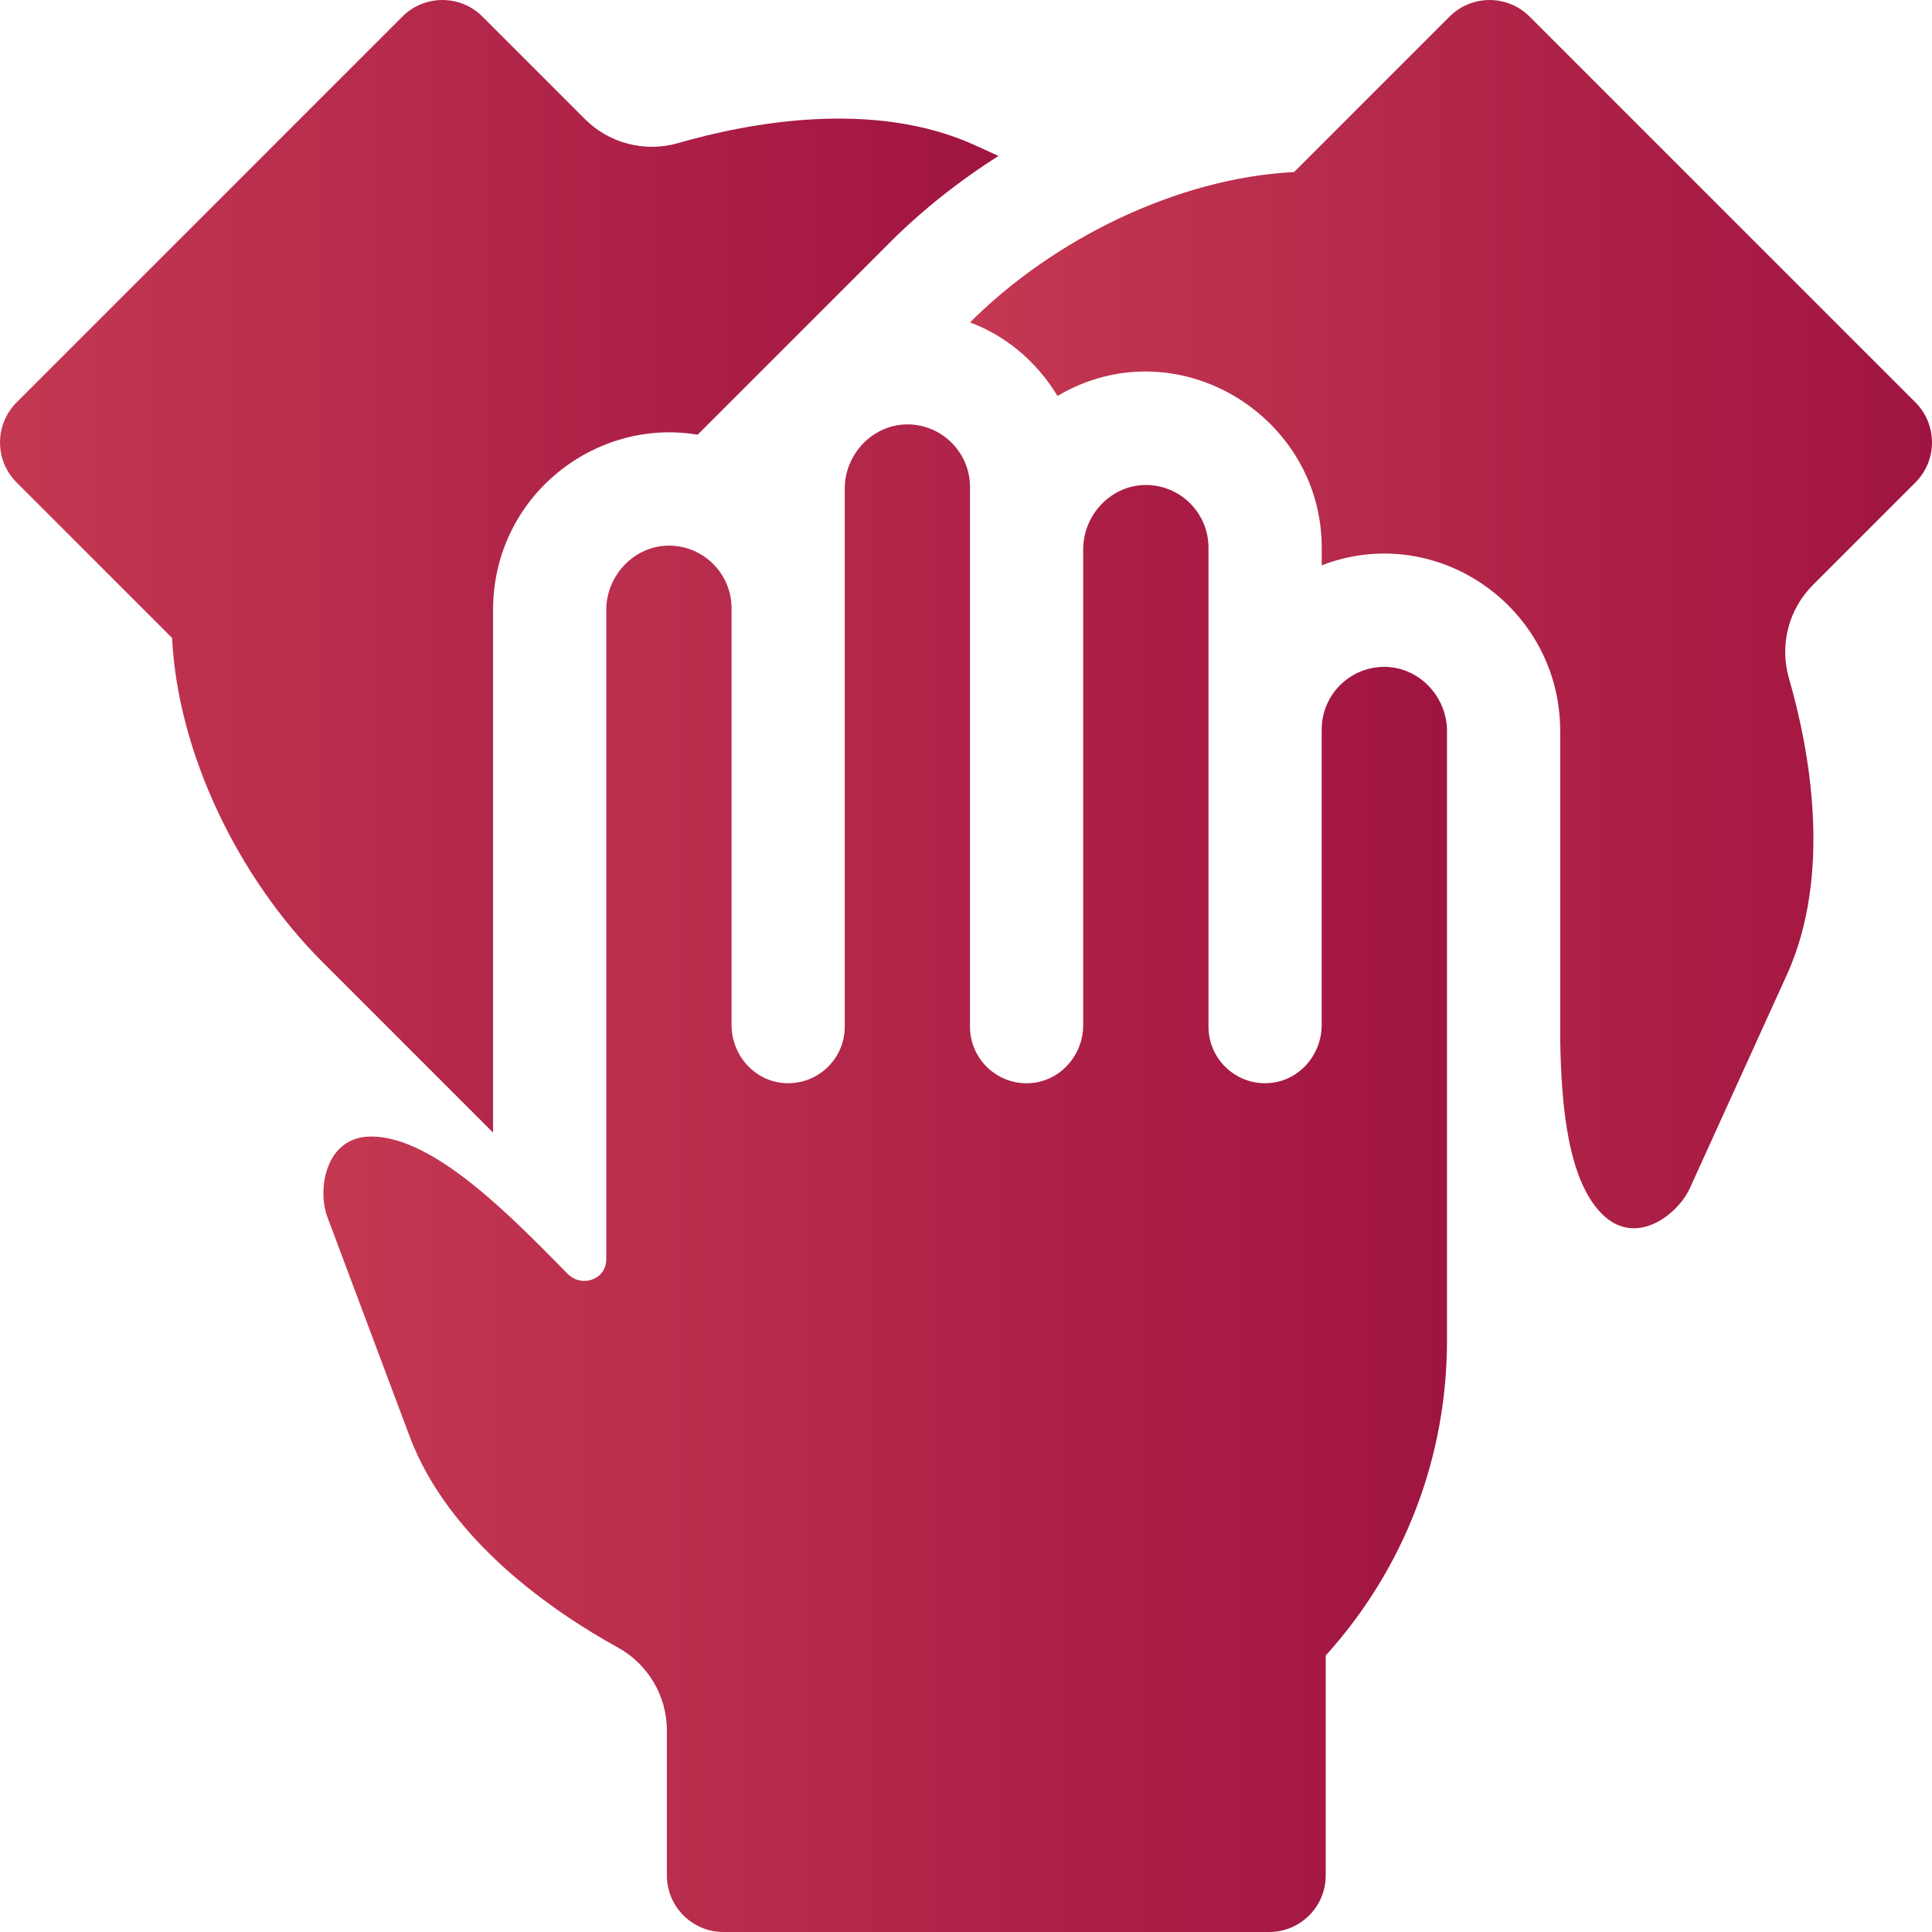
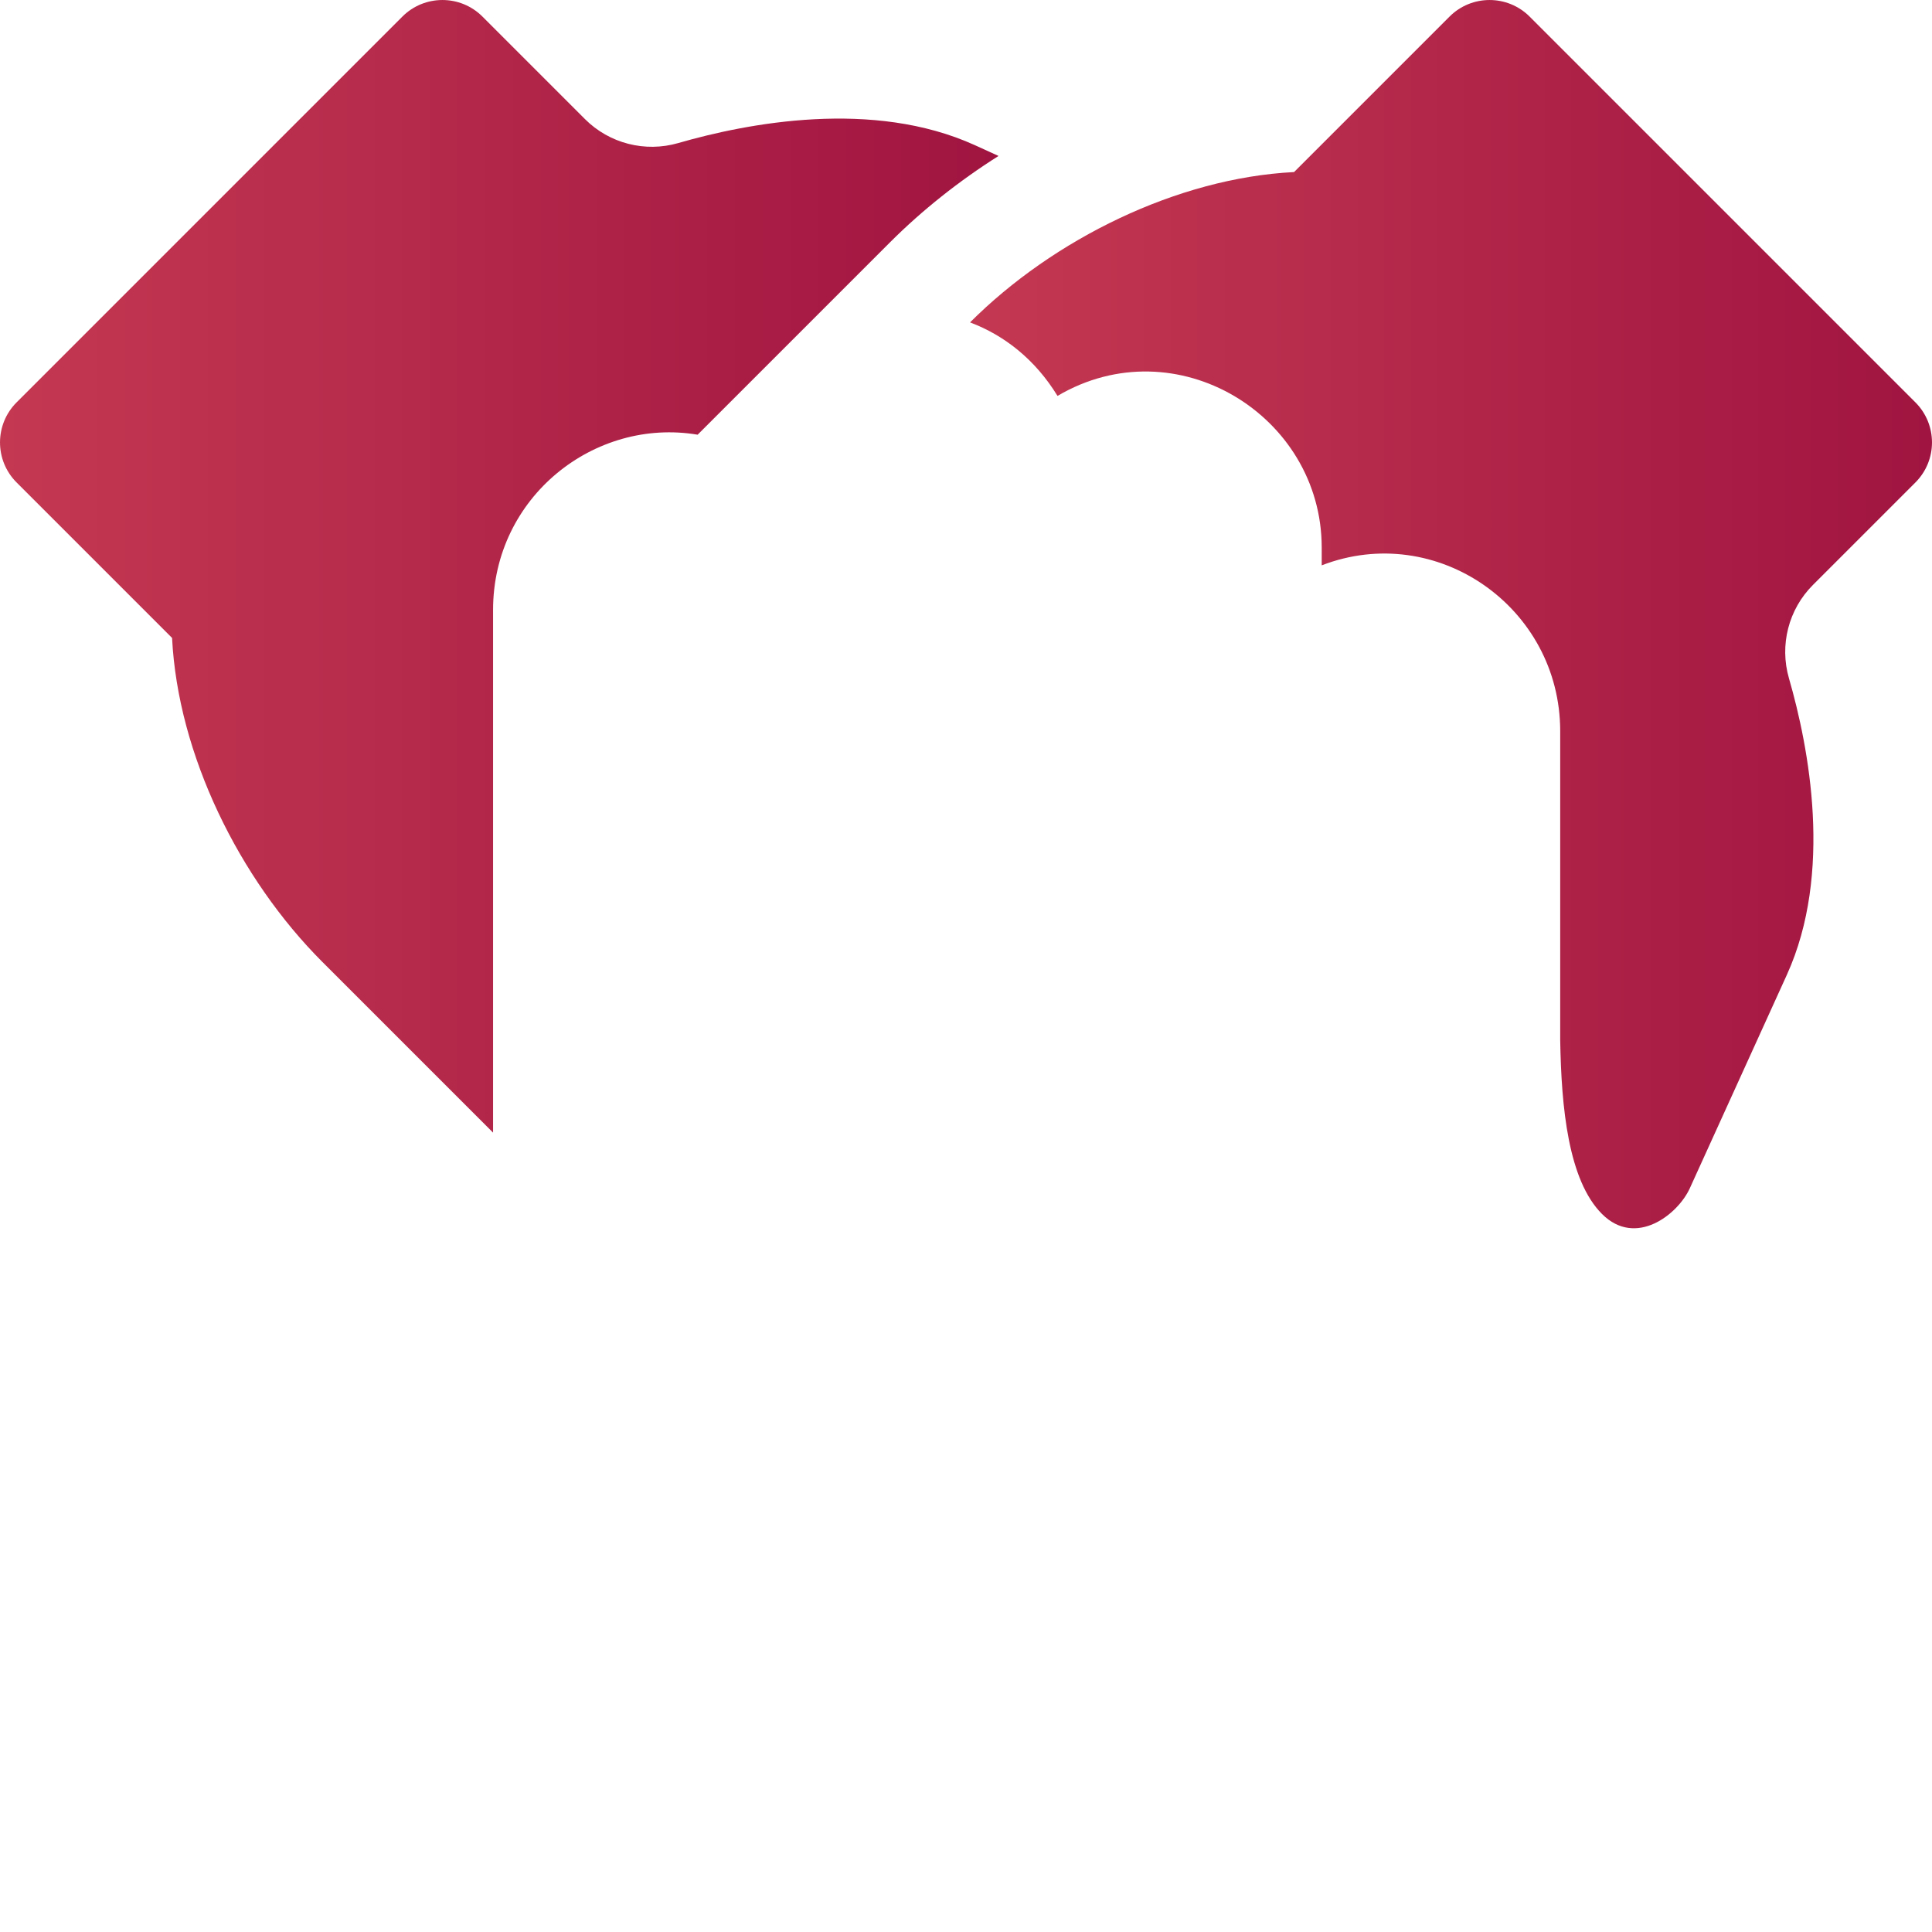
<svg xmlns="http://www.w3.org/2000/svg" xmlns:xlink="http://www.w3.org/1999/xlink" id="a" viewBox="0 0 512 512">
  <defs>
    <style>.e{fill:url(#d);}.f{fill:url(#c);}.g{fill:url(#b);}</style>
    <linearGradient id="b" x1="0" y1="150.08" x2="264.62" y2="150.08" gradientTransform="matrix(1, 0, 0, 1, 0, 0)" gradientUnits="userSpaceOnUse">
      <stop offset="0" stop-color="#c43852" />
      <stop offset="1" stop-color="#a01441" />
    </linearGradient>
    <linearGradient id="c" x1="257.07" y1="162.69" x2="512" y2="162.69" xlink:href="#b" />
    <linearGradient id="d" x1="85.71" y1="312.24" x2="383.47" y2="312.24" xlink:href="#b" />
  </defs>
-   <path class="g" d="M130.67,300.16V161.64c0-29.97,26.93-51.04,54.21-46.44l50.98-50.98c8.59-8.58,18.32-16.28,28.76-22.89l-6.27-2.86c-27.02-12.28-60.28-5.85-78.6-.56-8.79,2.54-18.26,.12-24.73-6.35L127.85,4.39c-5.85-5.85-15.35-5.85-21.21,0L4.39,106.64c-5.85,5.86-5.85,15.36,0,21.21l41.21,41.21c1.55,30.92,17.79,63.82,39.84,85.87,0,0,22.28,22.29,45.23,45.23Z" />
+   <path class="g" d="M130.67,300.16V161.64c0-29.97,26.93-51.04,54.21-46.44l50.98-50.98c8.59-8.58,18.32-16.28,28.76-22.89l-6.27-2.86c-27.02-12.28-60.28-5.85-78.6-.56-8.79,2.54-18.26,.12-24.73-6.35L127.85,4.39c-5.85-5.85-15.35-5.85-21.21,0L4.39,106.64c-5.85,5.86-5.85,15.36,0,21.21l41.21,41.21c1.55,30.92,17.79,63.82,39.84,85.87,0,0,22.28,22.29,45.23,45.23" />
  <path class="f" d="M507.61,127.85c5.85-5.85,5.85-15.35,0-21.21L405.36,4.39c-5.86-5.85-15.36-5.85-21.21,0l-41.21,41.21c-30.92,1.55-63.82,17.79-85.87,39.84,9.03,3.39,17.25,9.79,23.18,19.48,31.39-18.5,70.02,5.09,70.02,40.21v4.69c30.41-11.75,63.2,11.08,63.2,43.95v81.91c.3,17.85,2.13,37.09,11.08,46.04s20.11,.11,23.26-6.8l25.72-56.57c12.28-27.02,5.85-60.28,.56-78.6-2.54-8.79-.12-18.26,6.35-24.73l27.17-27.17Z" />
-   <path class="e" d="M366.54,176.73c-9.02,.17-16.28,7.54-16.28,16.59v78.32c0,8.08-6.21,15.04-14.29,15.41-8.61,.4-15.71-6.47-15.71-14.98v-126.94c0-9.06-7.28-16.44-16.3-16.6-9.29-.16-16.9,7.74-16.9,17.04v126.08c0,8.08-6.21,15.04-14.29,15.41-8.61,.4-15.71-6.47-15.71-14.98V129.07c0-9.07-7.28-16.44-16.3-16.6-9.29-.16-16.89,7.74-16.89,17.03v142.57c0,8.52-7.12,15.39-15.73,14.98-8.07-.38-14.27-7.34-14.27-15.41v-110.44c0-9.07-7.28-16.44-16.3-16.6-9.29-.16-16.9,7.74-16.9,17.04v172.11c0,5.33-6.48,7.62-10.23,3.83-14.64-14.83-35.3-36.39-52.07-36.39-12.23,0-14.3,14.14-11.64,21.25l21.82,58.19c10.42,27.79,38.48,46.76,55.18,55.97,8.01,4.42,13,12.83,13,21.98v38.42c0,8.28,6.71,15,15,15h144.6c8.29,0,15-6.72,15-15v-58.28c20.77-22.95,32.14-52.39,32.14-83.56V193.76c0-9.31-7.62-17.21-16.93-17.03Z" />
</svg>